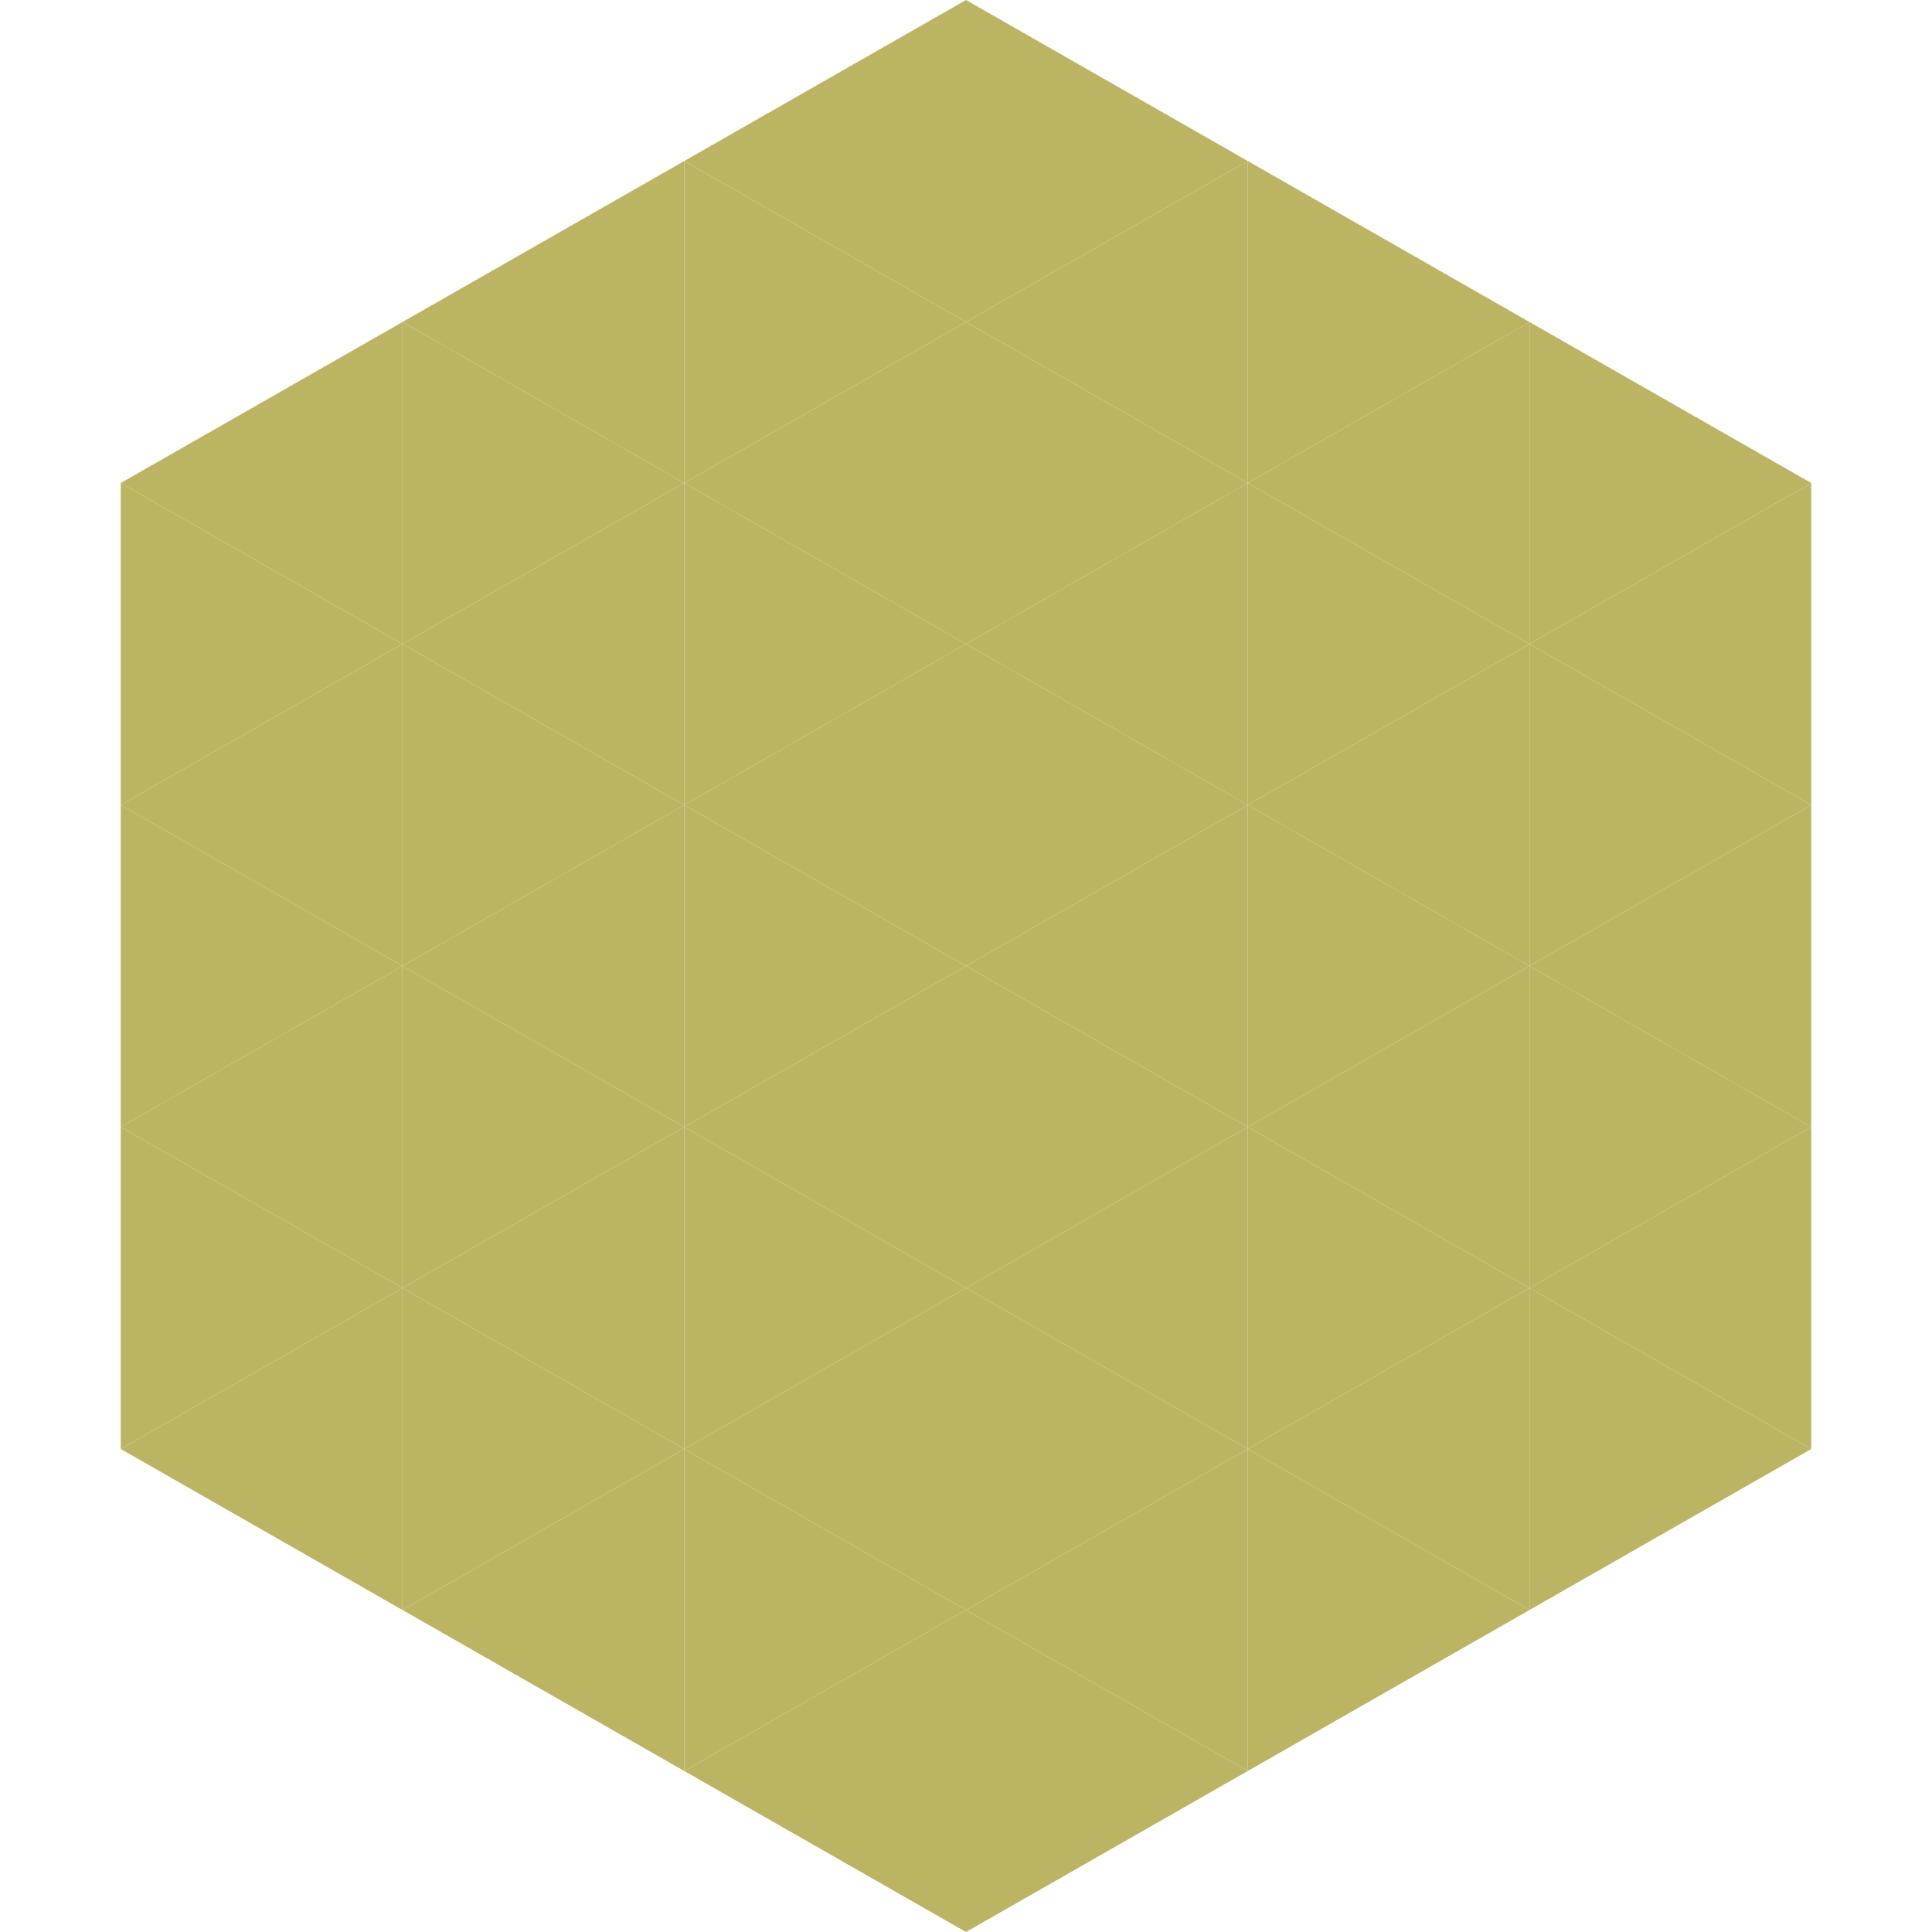
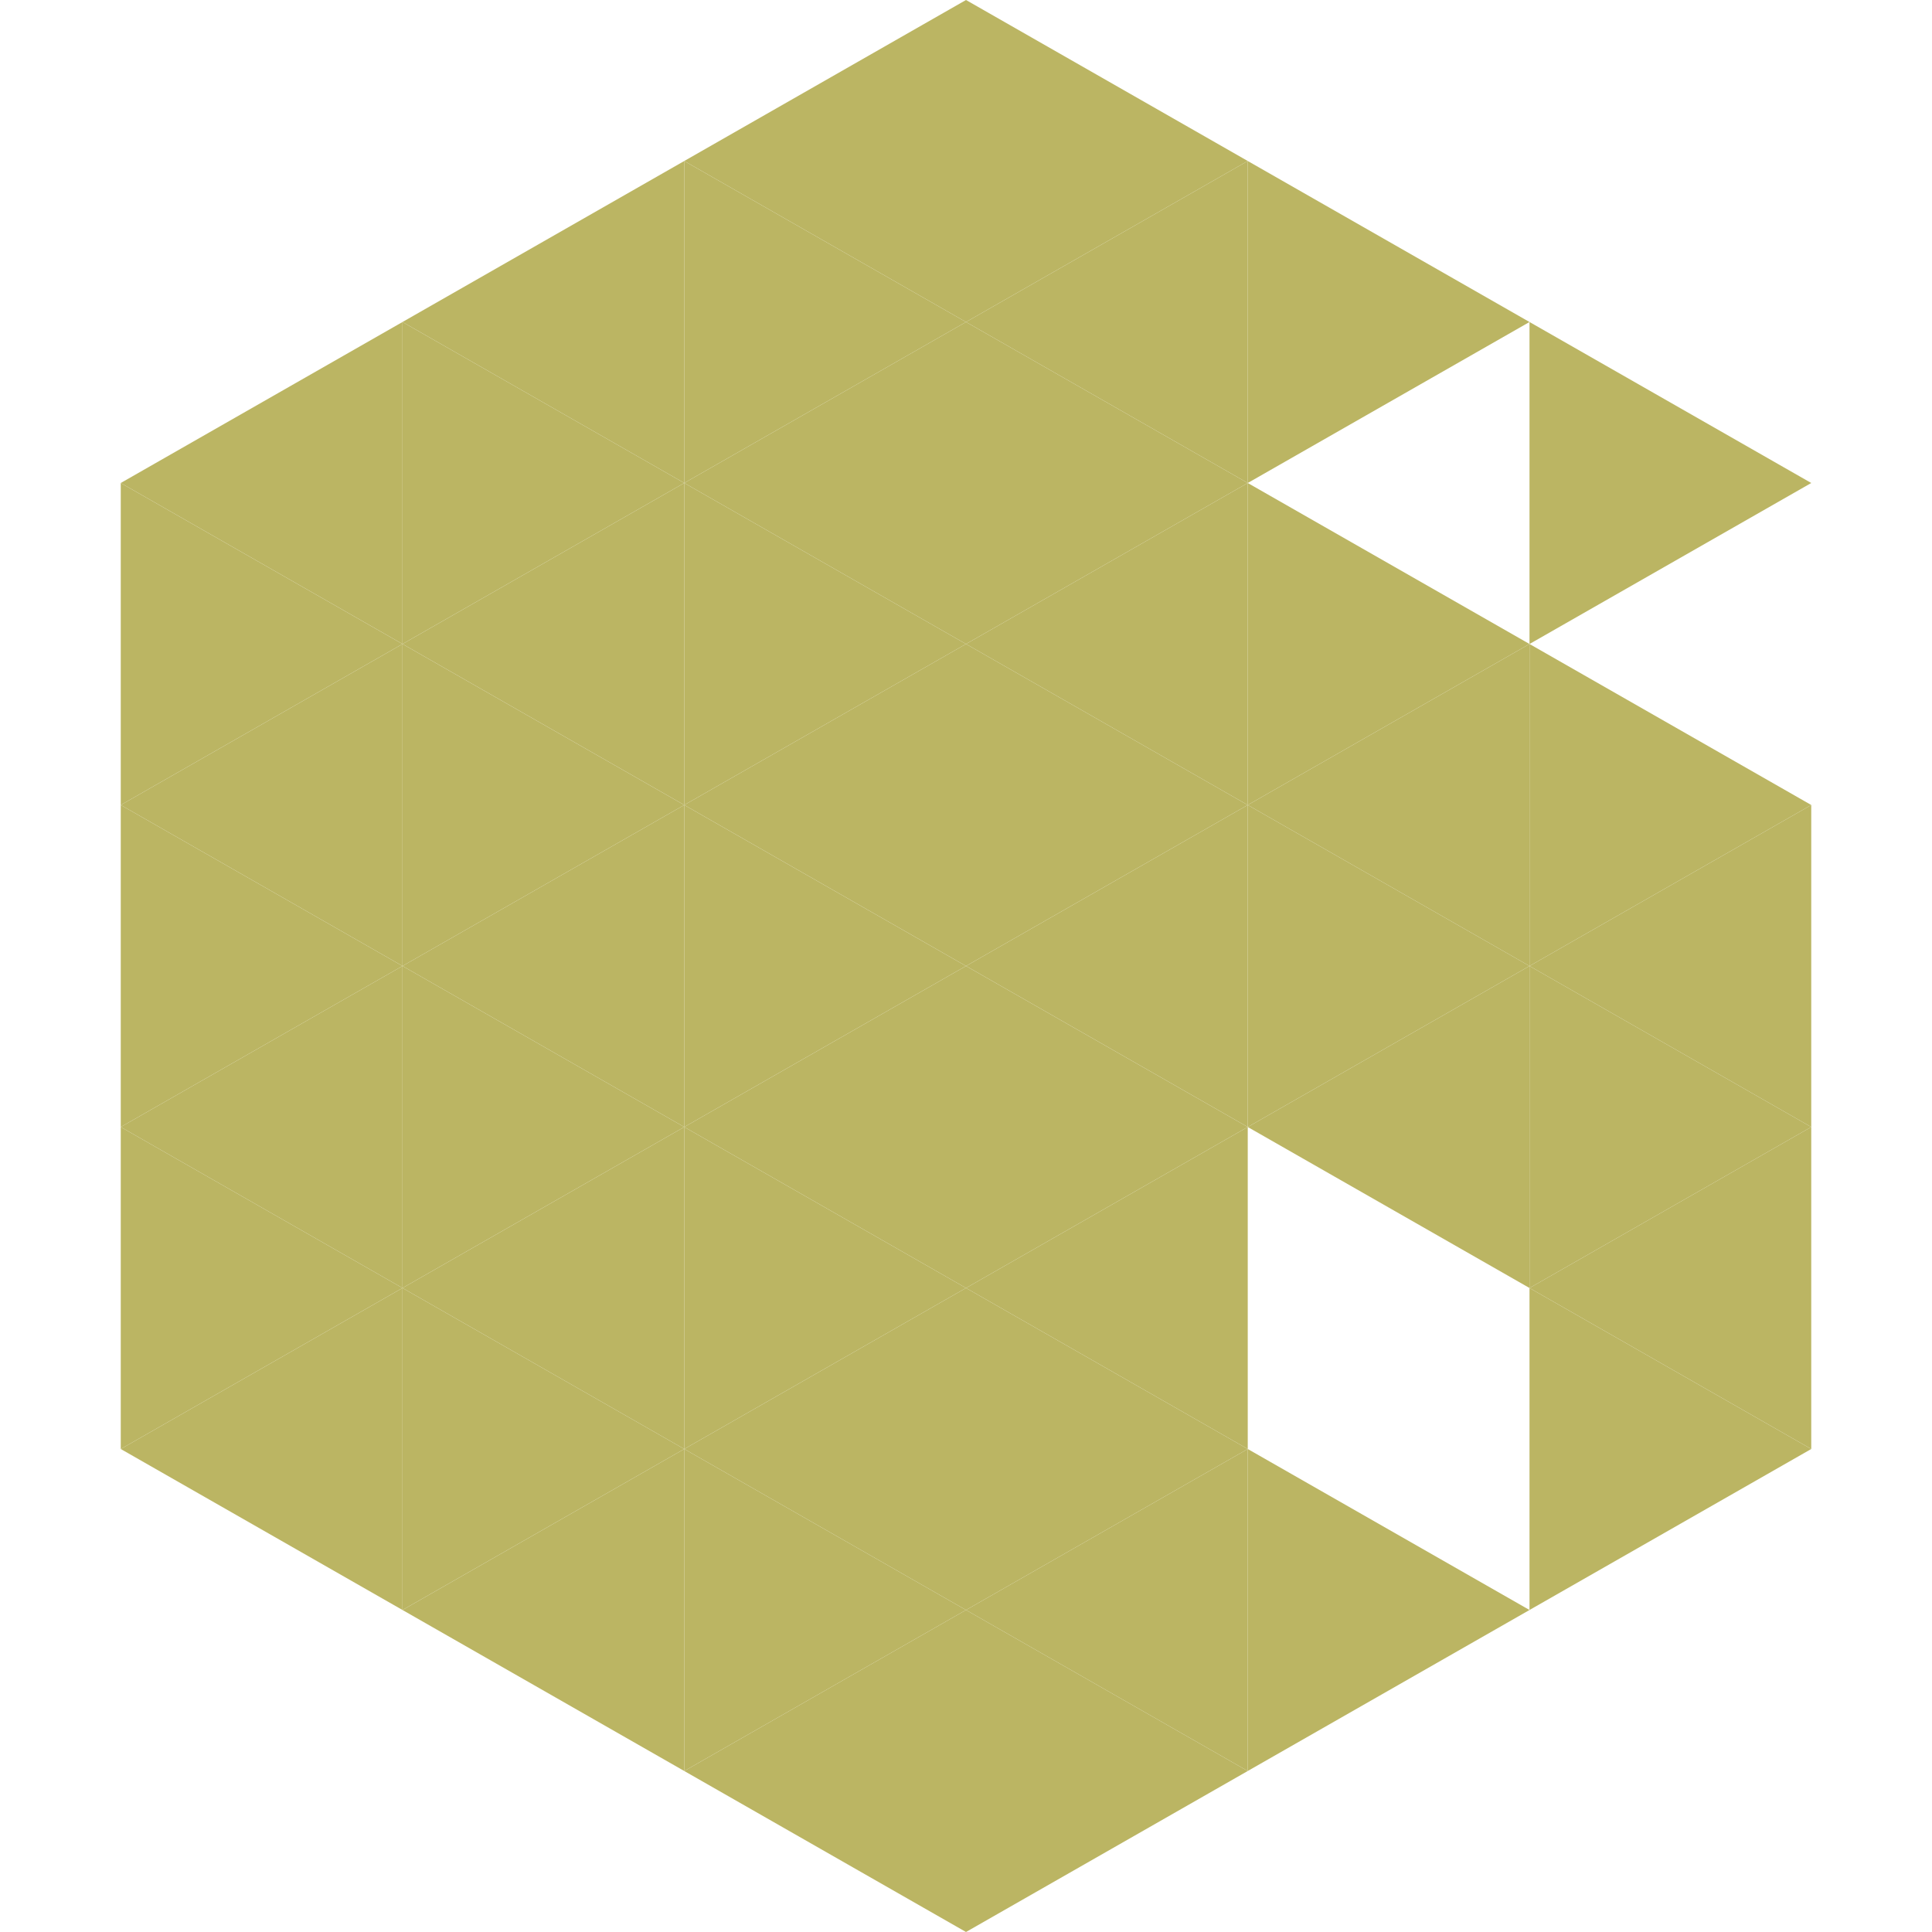
<svg xmlns="http://www.w3.org/2000/svg" width="240" height="240">
  <polygon points="50,40 15,60 50,80" style="fill:rgb(187,181,99)" />
  <polygon points="190,40 225,60 190,80" style="fill:rgb(187,181,99)" />
  <polygon points="15,60 50,80 15,100" style="fill:rgb(187,181,99)" />
-   <polygon points="225,60 190,80 225,100" style="fill:rgb(187,181,99)" />
  <polygon points="50,80 15,100 50,120" style="fill:rgb(187,181,99)" />
  <polygon points="190,80 225,100 190,120" style="fill:rgb(187,181,99)" />
  <polygon points="15,100 50,120 15,140" style="fill:rgb(187,181,99)" />
  <polygon points="225,100 190,120 225,140" style="fill:rgb(187,181,99)" />
  <polygon points="50,120 15,140 50,160" style="fill:rgb(187,181,99)" />
  <polygon points="190,120 225,140 190,160" style="fill:rgb(187,181,99)" />
  <polygon points="15,140 50,160 15,180" style="fill:rgb(187,181,99)" />
  <polygon points="225,140 190,160 225,180" style="fill:rgb(187,181,99)" />
  <polygon points="50,160 15,180 50,200" style="fill:rgb(187,181,99)" />
  <polygon points="190,160 225,180 190,200" style="fill:rgb(187,181,99)" />
  <polygon points="15,180 50,200 15,220" style="fill:rgb(255,255,255); fill-opacity:0" />
  <polygon points="225,180 190,200 225,220" style="fill:rgb(255,255,255); fill-opacity:0" />
  <polygon points="50,0 85,20 50,40" style="fill:rgb(255,255,255); fill-opacity:0" />
-   <polygon points="190,0 155,20 190,40" style="fill:rgb(255,255,255); fill-opacity:0" />
  <polygon points="85,20 50,40 85,60" style="fill:rgb(187,181,99)" />
  <polygon points="155,20 190,40 155,60" style="fill:rgb(187,181,99)" />
  <polygon points="50,40 85,60 50,80" style="fill:rgb(187,181,99)" />
-   <polygon points="190,40 155,60 190,80" style="fill:rgb(187,181,99)" />
  <polygon points="85,60 50,80 85,100" style="fill:rgb(187,181,99)" />
  <polygon points="155,60 190,80 155,100" style="fill:rgb(187,181,99)" />
  <polygon points="50,80 85,100 50,120" style="fill:rgb(187,181,99)" />
  <polygon points="190,80 155,100 190,120" style="fill:rgb(187,181,99)" />
  <polygon points="85,100 50,120 85,140" style="fill:rgb(187,181,99)" />
  <polygon points="155,100 190,120 155,140" style="fill:rgb(187,181,99)" />
  <polygon points="50,120 85,140 50,160" style="fill:rgb(187,181,99)" />
  <polygon points="190,120 155,140 190,160" style="fill:rgb(187,181,99)" />
  <polygon points="85,140 50,160 85,180" style="fill:rgb(187,181,99)" />
-   <polygon points="155,140 190,160 155,180" style="fill:rgb(187,181,99)" />
  <polygon points="50,160 85,180 50,200" style="fill:rgb(187,181,99)" />
-   <polygon points="190,160 155,180 190,200" style="fill:rgb(187,181,99)" />
  <polygon points="85,180 50,200 85,220" style="fill:rgb(187,181,99)" />
  <polygon points="155,180 190,200 155,220" style="fill:rgb(187,181,99)" />
  <polygon points="120,0 85,20 120,40" style="fill:rgb(187,181,99)" />
  <polygon points="120,0 155,20 120,40" style="fill:rgb(187,181,99)" />
  <polygon points="85,20 120,40 85,60" style="fill:rgb(187,181,99)" />
  <polygon points="155,20 120,40 155,60" style="fill:rgb(187,181,99)" />
  <polygon points="120,40 85,60 120,80" style="fill:rgb(187,181,99)" />
  <polygon points="120,40 155,60 120,80" style="fill:rgb(187,181,99)" />
  <polygon points="85,60 120,80 85,100" style="fill:rgb(187,181,99)" />
  <polygon points="155,60 120,80 155,100" style="fill:rgb(187,181,99)" />
  <polygon points="120,80 85,100 120,120" style="fill:rgb(187,181,99)" />
  <polygon points="120,80 155,100 120,120" style="fill:rgb(187,181,99)" />
  <polygon points="85,100 120,120 85,140" style="fill:rgb(187,181,99)" />
  <polygon points="155,100 120,120 155,140" style="fill:rgb(187,181,99)" />
  <polygon points="120,120 85,140 120,160" style="fill:rgb(187,181,99)" />
  <polygon points="120,120 155,140 120,160" style="fill:rgb(187,181,99)" />
  <polygon points="85,140 120,160 85,180" style="fill:rgb(187,181,99)" />
  <polygon points="155,140 120,160 155,180" style="fill:rgb(187,181,99)" />
  <polygon points="120,160 85,180 120,200" style="fill:rgb(187,181,99)" />
  <polygon points="120,160 155,180 120,200" style="fill:rgb(187,181,99)" />
  <polygon points="85,180 120,200 85,220" style="fill:rgb(187,181,99)" />
  <polygon points="155,180 120,200 155,220" style="fill:rgb(187,181,99)" />
  <polygon points="120,200 85,220 120,240" style="fill:rgb(187,181,99)" />
  <polygon points="120,200 155,220 120,240" style="fill:rgb(187,181,99)" />
  <polygon points="85,220 120,240 85,260" style="fill:rgb(255,255,255); fill-opacity:0" />
  <polygon points="155,220 120,240 155,260" style="fill:rgb(255,255,255); fill-opacity:0" />
</svg>